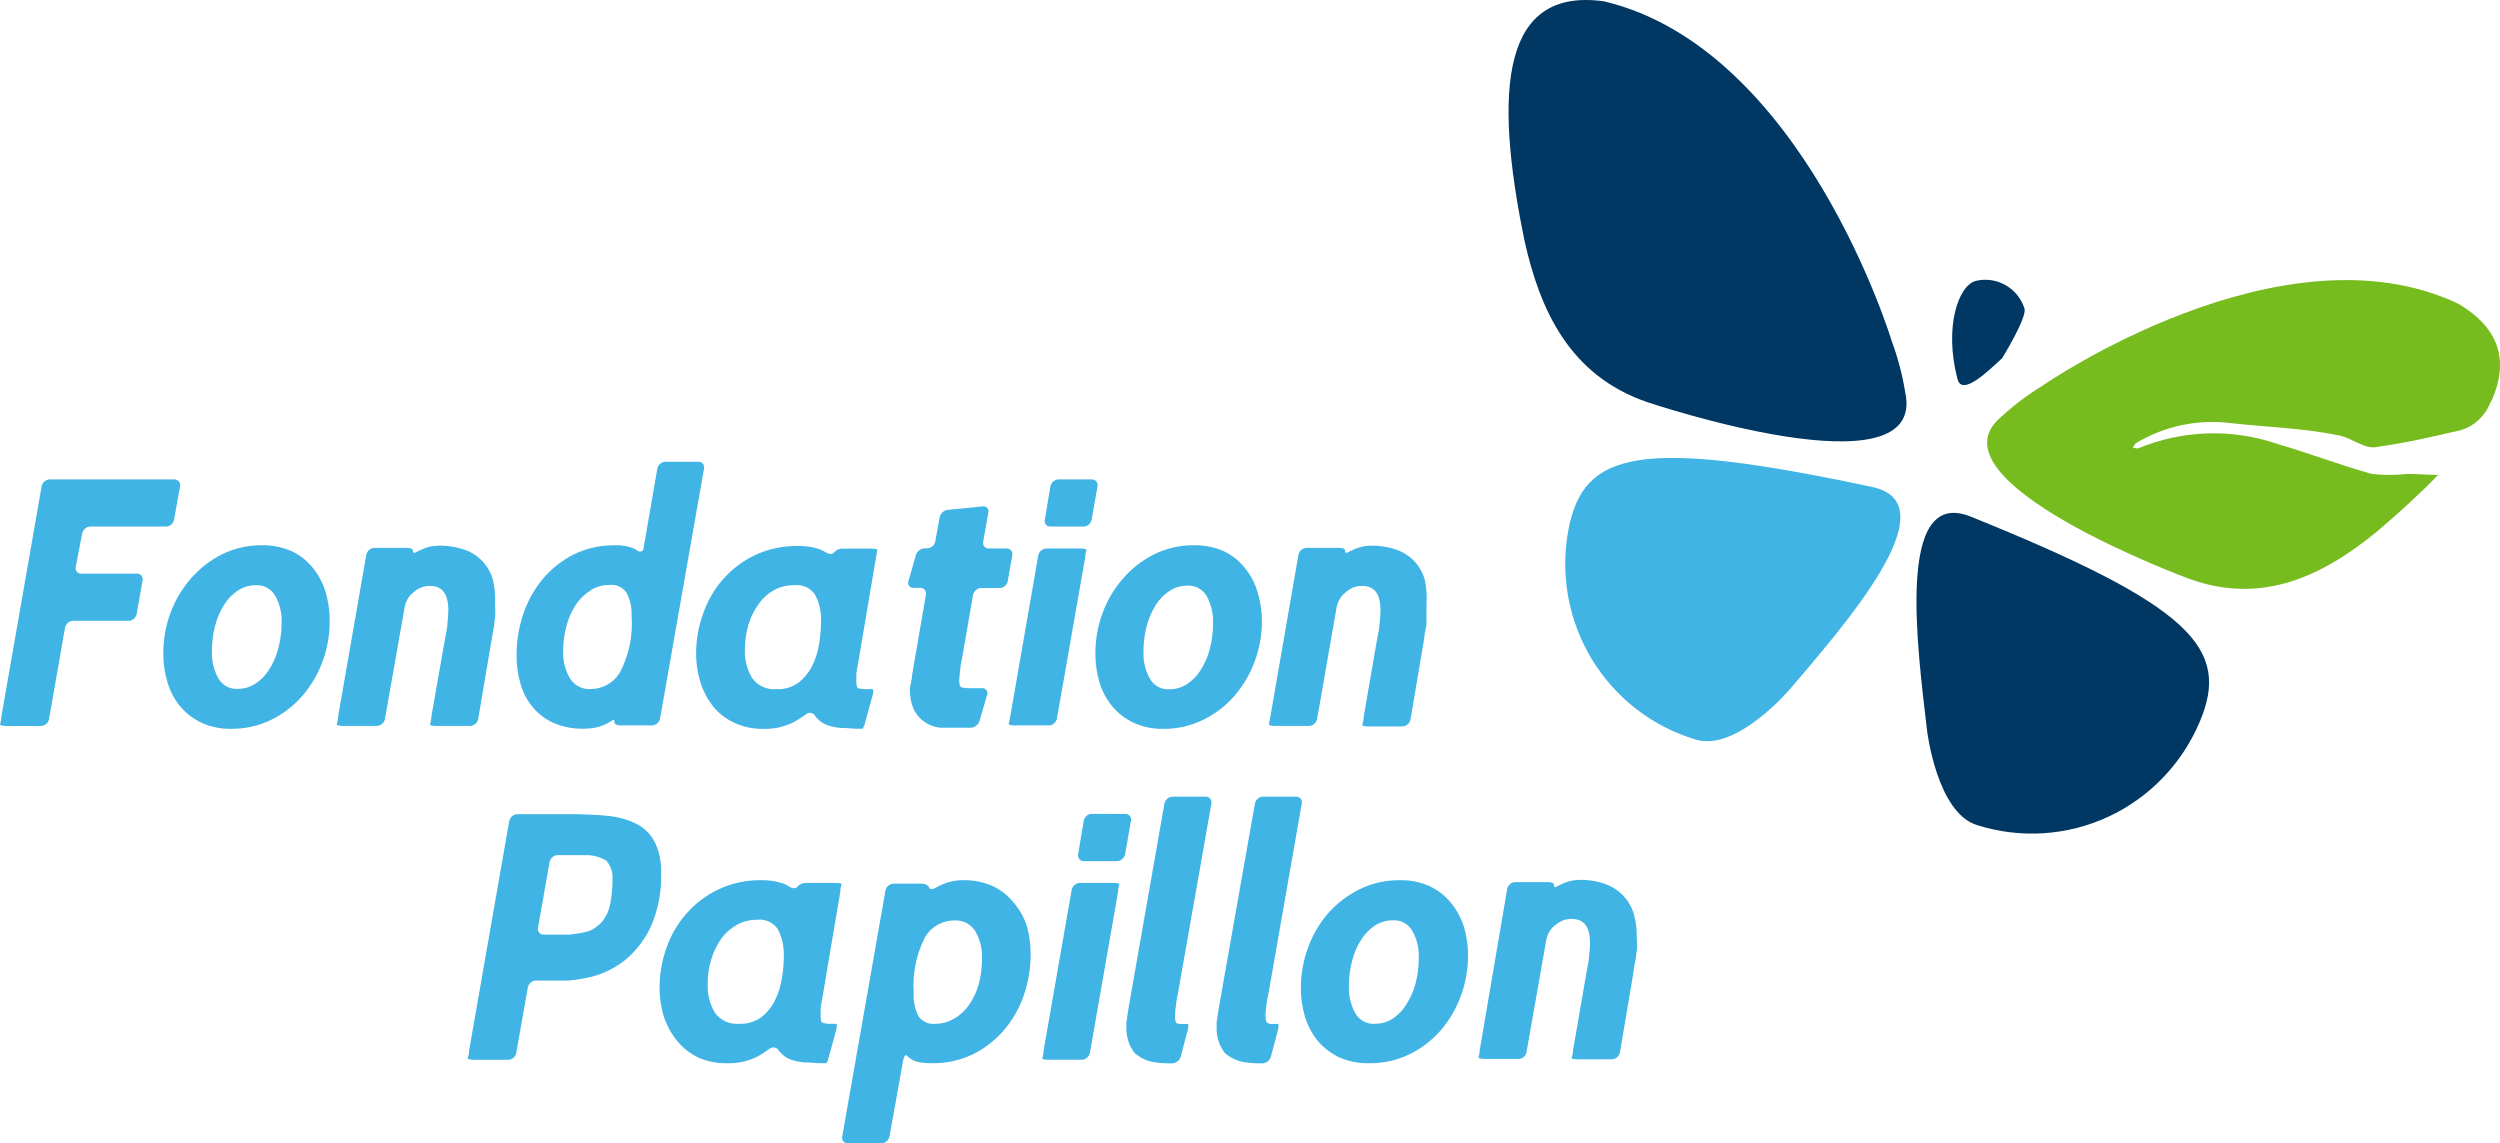
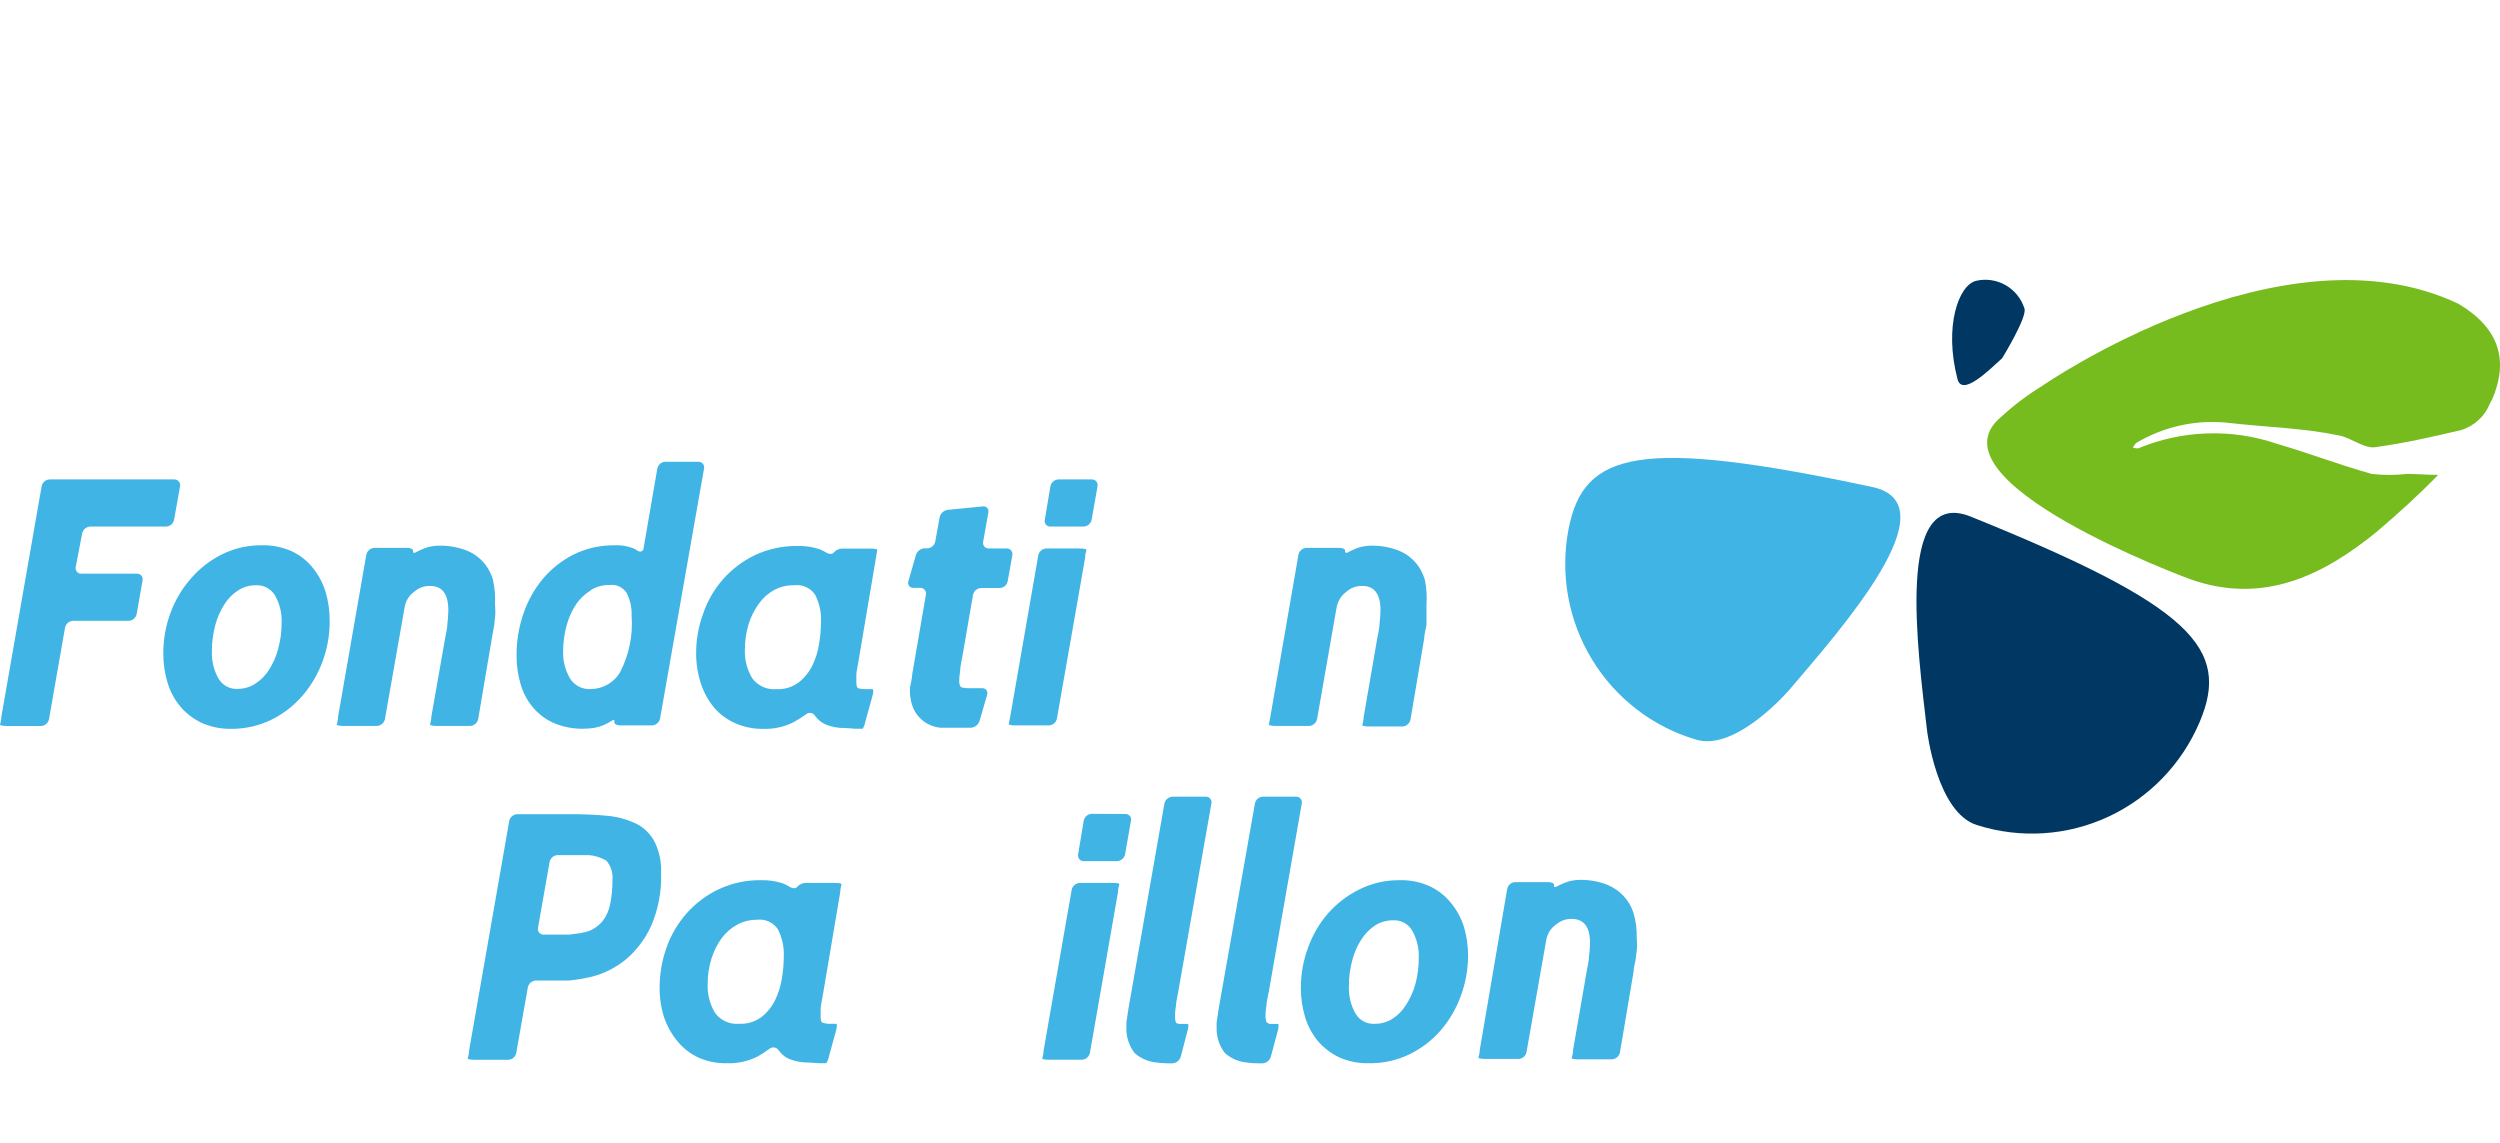
<svg xmlns="http://www.w3.org/2000/svg" width="164" height="75" viewBox="0 0 164 75" fill="none">
  <path d="M68.461 68.914C68.461 69.159 68.38 69.394 68.371 69.439C68.362 69.484 68.56 69.52 68.803 69.52H70.967C71.092 69.515 71.211 69.469 71.307 69.389C71.403 69.309 71.47 69.199 71.497 69.077L73.339 58.536C73.339 58.292 73.42 58.056 73.429 58.002C73.438 57.948 73.24 57.921 72.998 57.921H70.833C70.708 57.926 70.589 57.972 70.493 58.052C70.397 58.132 70.33 58.242 70.303 58.364L68.461 68.914Z" fill="#40B4E5" />
-   <path d="M66.478 59.187C66.112 58.739 65.652 58.377 65.131 58.129C64.514 57.857 63.846 57.724 63.172 57.741C62.735 57.735 62.301 57.818 61.897 57.985C61.719 58.052 61.547 58.137 61.385 58.238C61.178 58.364 60.99 58.346 60.963 58.238C60.936 58.129 60.729 57.967 60.478 57.967H58.618C58.494 57.971 58.374 58.017 58.279 58.098C58.183 58.178 58.116 58.287 58.088 58.41L55.25 74.556C55.237 74.611 55.237 74.668 55.25 74.722C55.263 74.777 55.288 74.827 55.324 74.87C55.36 74.913 55.405 74.947 55.456 74.97C55.507 74.992 55.562 75.002 55.618 74.999H57.819C57.944 74.996 58.064 74.951 58.16 74.87C58.256 74.79 58.322 74.679 58.349 74.556L59.247 69.566C59.301 69.313 59.382 69.168 59.445 69.222L59.498 69.268C59.617 69.379 59.75 69.473 59.894 69.548C60.058 69.627 60.234 69.679 60.415 69.701C60.658 69.737 60.905 69.753 61.151 69.747C62.083 69.76 63.006 69.556 63.846 69.15C64.621 68.761 65.311 68.22 65.876 67.559C66.443 66.891 66.879 66.121 67.161 65.29C67.462 64.418 67.614 63.501 67.61 62.577C67.612 61.944 67.524 61.314 67.35 60.706C67.159 60.148 66.863 59.632 66.478 59.187ZM62.571 66.827C62.2 67.052 61.773 67.168 61.34 67.161C61.122 67.187 60.902 67.15 60.704 67.053C60.507 66.957 60.341 66.806 60.226 66.619C60.004 66.142 59.905 65.616 59.939 65.091C59.856 63.84 60.114 62.589 60.684 61.474C60.883 61.136 61.168 60.857 61.508 60.665C61.849 60.473 62.234 60.375 62.624 60.38C62.885 60.366 63.144 60.42 63.377 60.538C63.611 60.655 63.809 60.831 63.954 61.05C64.283 61.593 64.445 62.222 64.421 62.858C64.425 63.431 64.353 64.003 64.206 64.557C64.074 65.046 63.858 65.509 63.568 65.922C63.312 66.29 62.981 66.598 62.598 66.827H62.571Z" fill="#40B4E5" />
  <path d="M41.822 54.079C41.237 53.784 40.605 53.597 39.954 53.528C39.226 53.437 37.852 53.41 37.852 53.41H36.954H33.935C33.809 53.414 33.688 53.461 33.592 53.543C33.495 53.625 33.43 53.738 33.405 53.862L30.773 68.915C30.773 69.159 30.684 69.394 30.684 69.439C30.684 69.484 30.872 69.521 31.115 69.521H33.334C33.458 69.519 33.578 69.476 33.674 69.397C33.77 69.318 33.837 69.209 33.864 69.087L34.627 64.765C34.655 64.643 34.722 64.533 34.817 64.453C34.913 64.373 35.033 64.327 35.157 64.322H36.433C36.684 64.322 37.088 64.322 37.331 64.322C37.861 64.271 38.386 64.18 38.903 64.051C39.676 63.839 40.397 63.47 41.023 62.966C41.734 62.374 42.304 61.63 42.694 60.787C43.18 59.678 43.41 58.473 43.367 57.261C43.396 56.586 43.264 55.913 42.981 55.3C42.73 54.782 42.325 54.355 41.822 54.079V54.079ZM37.466 61.312C37.223 61.312 36.819 61.312 36.567 61.312H35.669C35.613 61.314 35.558 61.304 35.506 61.282C35.455 61.259 35.41 61.225 35.373 61.183C35.337 61.14 35.311 61.09 35.297 61.035C35.282 60.981 35.281 60.924 35.292 60.869L36.055 56.538C36.081 56.417 36.146 56.307 36.241 56.227C36.335 56.147 36.453 56.1 36.576 56.095H37.726C37.969 56.095 38.373 56.095 38.624 56.095C39.026 56.127 39.415 56.247 39.765 56.448C39.916 56.616 40.03 56.814 40.101 57.028C40.172 57.243 40.199 57.47 40.178 57.696C40.183 58.226 40.135 58.756 40.035 59.278C39.96 59.7 39.785 60.097 39.523 60.435C39.272 60.735 38.947 60.963 38.58 61.095C38.216 61.198 37.843 61.262 37.466 61.285V61.312Z" fill="#40B4E5" />
  <path d="M53.968 67.089C53.852 67.089 53.834 66.809 53.834 66.664C53.834 66.519 53.834 66.465 53.834 66.33V66.185C53.834 65.995 53.923 65.633 53.959 65.389L55.118 58.536C55.118 58.292 55.199 58.057 55.208 58.003C55.217 57.949 55.019 57.922 54.768 57.922H52.891C52.781 57.916 52.672 57.934 52.571 57.977C52.47 58.019 52.379 58.084 52.307 58.166C52.226 58.301 51.992 58.301 51.786 58.166C51.64 58.076 51.487 58 51.327 57.94C50.872 57.795 50.395 57.728 49.917 57.741C48.952 57.727 47.997 57.935 47.123 58.347C46.327 58.727 45.615 59.265 45.031 59.929C44.453 60.587 44.007 61.351 43.719 62.18C43.423 63.01 43.272 63.884 43.27 64.766C43.264 65.437 43.364 66.106 43.566 66.746C43.768 67.326 44.072 67.865 44.465 68.337C44.835 68.776 45.294 69.13 45.812 69.376C46.398 69.634 47.032 69.76 47.671 69.747C48.374 69.775 49.073 69.623 49.702 69.304C49.976 69.149 50.24 68.977 50.492 68.789C50.538 68.755 50.59 68.732 50.646 68.719C50.701 68.707 50.758 68.707 50.814 68.718C50.87 68.729 50.922 68.751 50.969 68.784C51.016 68.816 51.055 68.858 51.085 68.906C51.122 68.961 51.164 69.013 51.211 69.06C51.382 69.254 51.598 69.403 51.84 69.494C52.129 69.598 52.431 69.665 52.738 69.693C53.106 69.693 53.699 69.747 53.699 69.747H54.202C54.288 69.619 54.346 69.474 54.373 69.322L54.849 67.595C54.912 67.351 54.921 67.161 54.849 67.161H54.31C54.194 67.148 54.08 67.124 53.968 67.089V67.089ZM48.354 60.661C48.754 60.444 49.202 60.332 49.657 60.336C49.921 60.302 50.188 60.343 50.431 60.453C50.673 60.563 50.881 60.738 51.031 60.959C51.313 61.518 51.446 62.141 51.417 62.768C51.413 63.243 51.371 63.718 51.291 64.187C51.213 64.683 51.062 65.164 50.842 65.615C50.631 66.05 50.324 66.43 49.944 66.727C49.523 67.03 49.014 67.182 48.498 67.161C48.197 67.188 47.895 67.138 47.619 67.017C47.343 66.895 47.101 66.706 46.917 66.465C46.565 65.887 46.393 65.217 46.423 64.54C46.419 63.988 46.501 63.439 46.665 62.912C46.813 62.427 47.038 61.969 47.33 61.556C47.603 61.187 47.953 60.882 48.354 60.661V60.661Z" fill="#40B4E5" />
  <path d="M71.622 53.389C71.496 53.392 71.375 53.439 71.279 53.521C71.182 53.603 71.117 53.716 71.092 53.841L70.724 56.047C70.713 56.102 70.715 56.159 70.729 56.213C70.743 56.267 70.769 56.318 70.805 56.361C70.842 56.403 70.887 56.437 70.939 56.459C70.99 56.482 71.045 56.492 71.101 56.49H73.275C73.4 56.485 73.519 56.439 73.615 56.359C73.711 56.279 73.778 56.169 73.805 56.047L74.191 53.841C74.204 53.786 74.204 53.729 74.191 53.675C74.178 53.62 74.153 53.57 74.117 53.527C74.081 53.484 74.036 53.45 73.985 53.427C73.934 53.405 73.879 53.395 73.823 53.398L71.622 53.389Z" fill="#40B4E5" />
  <path d="M83.134 67.088C83.08 67.088 83.017 66.934 83.017 66.618C83.017 66.301 83.08 65.958 83.08 65.958C83.08 65.714 83.188 65.316 83.233 65.054L85.397 52.704C85.408 52.649 85.407 52.592 85.393 52.538C85.379 52.483 85.352 52.433 85.316 52.39C85.28 52.347 85.234 52.314 85.183 52.291C85.132 52.269 85.076 52.259 85.02 52.261H82.846C82.722 52.265 82.604 52.311 82.509 52.391C82.414 52.471 82.35 52.582 82.325 52.704L79.945 66.175L79.81 67.079C79.81 67.079 79.81 67.16 79.81 67.395C79.79 68.002 79.98 68.597 80.349 69.077C80.714 69.399 81.163 69.609 81.643 69.683C81.94 69.73 82.24 69.754 82.541 69.755H82.801C82.929 69.752 83.053 69.709 83.155 69.631C83.257 69.553 83.331 69.444 83.367 69.321L83.826 67.603C83.888 67.359 83.897 67.169 83.826 67.169H83.287C83.232 67.149 83.181 67.122 83.134 67.088V67.088Z" fill="#40B4E5" />
  <path d="M95.154 59.196C94.78 58.739 94.307 58.374 93.771 58.13C93.161 57.856 92.498 57.724 91.831 57.741C90.916 57.729 90.011 57.933 89.19 58.337C88.41 58.72 87.711 59.251 87.133 59.901C86.558 60.563 86.111 61.327 85.812 62.153C85.496 63.003 85.335 63.903 85.336 64.811C85.334 65.457 85.428 66.1 85.614 66.718C85.788 67.292 86.072 67.827 86.45 68.291C86.837 68.738 87.311 69.101 87.842 69.358C88.45 69.628 89.109 69.761 89.773 69.747C90.705 69.767 91.629 69.566 92.468 69.159C93.248 68.777 93.945 68.243 94.516 67.586C95.087 66.923 95.531 66.16 95.828 65.335C96.144 64.488 96.305 63.591 96.304 62.686C96.306 62.037 96.212 61.391 96.026 60.769C95.839 60.193 95.543 59.659 95.154 59.196V59.196ZM91.355 66.827C91.006 67.05 90.6 67.166 90.187 67.161C89.937 67.179 89.687 67.126 89.465 67.01C89.243 66.893 89.058 66.717 88.929 66.501C88.615 65.953 88.462 65.326 88.489 64.693C88.484 64.116 88.559 63.541 88.713 62.984C88.836 62.491 89.043 62.023 89.324 61.601C89.558 61.24 89.864 60.932 90.223 60.697C90.574 60.481 90.979 60.368 91.39 60.372C91.637 60.358 91.883 60.411 92.102 60.528C92.32 60.644 92.503 60.818 92.63 61.032C92.946 61.58 93.099 62.207 93.07 62.84C93.074 63.413 93.001 63.985 92.855 64.539C92.721 65.03 92.512 65.497 92.235 65.923C92.011 66.286 91.711 66.594 91.355 66.827Z" fill="#40B4E5" />
  <path d="M106.49 58.761C106.161 58.418 105.759 58.155 105.313 57.993C104.76 57.798 104.175 57.706 103.589 57.721C103.203 57.727 102.823 57.817 102.475 57.983L102.259 58.083C102.062 58.219 101.918 58.228 101.945 58.083C101.972 57.938 101.783 57.866 101.532 57.866H99.403C99.278 57.869 99.158 57.915 99.061 57.995C98.965 58.075 98.899 58.186 98.873 58.309L97.076 68.859C97.076 69.104 96.986 69.339 96.986 69.384C96.986 69.429 97.175 69.465 97.418 69.465H99.618C99.742 69.462 99.861 69.416 99.956 69.335C100.05 69.255 100.115 69.144 100.139 69.022L101.442 61.618C101.501 61.33 101.638 61.064 101.837 60.849C101.969 60.727 102.11 60.615 102.259 60.515C102.508 60.354 102.799 60.272 103.095 60.28C103.912 60.28 104.307 60.804 104.307 61.88C104.301 62.183 104.277 62.484 104.236 62.784C104.236 63.028 104.137 63.435 104.092 63.688L103.193 68.887C103.193 69.131 103.113 69.366 103.095 69.411C103.077 69.456 103.292 69.492 103.535 69.492H105.736C105.86 69.487 105.98 69.441 106.075 69.361C106.171 69.281 106.238 69.172 106.266 69.049L107.164 63.733C107.164 63.489 107.281 63.092 107.317 62.829C107.317 62.829 107.317 62.667 107.371 62.368C107.424 62.07 107.371 61.79 107.371 61.464C107.379 60.938 107.31 60.414 107.164 59.909C107.031 59.479 106.8 59.086 106.49 58.761V58.761Z" fill="#40B4E5" />
  <path d="M79.469 52.704C79.48 52.649 79.478 52.592 79.464 52.538C79.45 52.483 79.423 52.433 79.387 52.39C79.351 52.347 79.305 52.314 79.254 52.291C79.203 52.269 79.147 52.259 79.091 52.261H76.917C76.793 52.266 76.674 52.312 76.578 52.392C76.482 52.472 76.415 52.582 76.387 52.704L74.025 66.175L73.89 67.079C73.89 67.079 73.89 67.16 73.89 67.395C73.87 68.002 74.06 68.597 74.429 69.077C74.793 69.4 75.243 69.611 75.723 69.683C76.02 69.73 76.32 69.754 76.621 69.755H76.891C77.018 69.751 77.141 69.707 77.243 69.629C77.344 69.552 77.419 69.444 77.456 69.321L77.906 67.603C77.968 67.359 77.986 67.169 77.906 67.169H77.367C77.308 67.162 77.25 67.147 77.196 67.124C77.142 67.124 77.079 66.97 77.079 66.654C77.079 66.338 77.142 65.994 77.142 65.994C77.142 65.75 77.241 65.352 77.286 65.09L79.469 52.704Z" fill="#40B4E5" />
  <path d="M26.555 39.775C26.613 39.491 26.747 39.229 26.941 39.015C27.074 38.891 27.215 38.776 27.363 38.672C27.615 38.511 27.909 38.429 28.207 38.437C29.016 38.437 29.411 38.961 29.411 40.037C29.406 40.339 29.385 40.641 29.348 40.941C29.348 41.194 29.25 41.592 29.205 41.845L28.297 47.007C28.297 47.251 28.216 47.486 28.207 47.532C28.198 47.577 28.396 47.622 28.648 47.622H30.84C30.965 47.617 31.085 47.569 31.181 47.487C31.277 47.406 31.344 47.294 31.369 47.17L32.268 41.863L32.429 40.959C32.429 40.959 32.429 40.796 32.474 40.498C32.519 40.2 32.474 39.919 32.474 39.594C32.5 39.075 32.455 38.555 32.34 38.048C32.215 37.591 31.98 37.172 31.658 36.827C31.336 36.482 30.934 36.222 30.489 36.068C29.929 35.872 29.339 35.78 28.747 35.797C28.361 35.803 27.981 35.892 27.633 36.059L27.417 36.158C27.219 36.294 27.076 36.303 27.094 36.158C27.112 36.014 26.932 35.941 26.689 35.941H24.551C24.429 35.948 24.311 35.995 24.217 36.075C24.123 36.155 24.058 36.264 24.03 36.385L22.18 47.007C22.18 47.251 22.099 47.486 22.09 47.532C22.081 47.577 22.279 47.622 22.53 47.622H24.722C24.848 47.617 24.968 47.569 25.064 47.487C25.16 47.406 25.226 47.294 25.252 47.17L26.555 39.775Z" fill="#40B4E5" />
  <path d="M4.267 41.169C4.293 41.046 4.36 40.935 4.456 40.855C4.552 40.775 4.672 40.729 4.797 40.726H8.435C8.56 40.723 8.68 40.677 8.776 40.597C8.873 40.517 8.939 40.406 8.965 40.283L9.351 38.077C9.364 38.023 9.364 37.966 9.351 37.911C9.338 37.857 9.313 37.806 9.277 37.763C9.241 37.72 9.196 37.686 9.145 37.664C9.094 37.641 9.039 37.631 8.983 37.634H5.336C5.281 37.637 5.225 37.627 5.174 37.604C5.123 37.582 5.078 37.548 5.042 37.505C5.007 37.462 4.981 37.411 4.968 37.357C4.955 37.302 4.955 37.246 4.968 37.191L5.39 34.994C5.416 34.87 5.482 34.758 5.578 34.677C5.674 34.595 5.794 34.547 5.92 34.542H10.888C11.013 34.54 11.134 34.496 11.23 34.415C11.327 34.334 11.393 34.223 11.418 34.099L11.813 31.902C11.823 31.847 11.822 31.791 11.808 31.737C11.795 31.683 11.769 31.632 11.734 31.589C11.699 31.546 11.655 31.511 11.605 31.487C11.555 31.463 11.5 31.451 11.444 31.45H3.252C3.127 31.456 3.008 31.504 2.914 31.586C2.82 31.668 2.755 31.779 2.731 31.902L0.09 47.009C0.09 47.253 0.009 47.488 0 47.534C-0.009 47.579 0.189 47.624 0.431 47.624H2.695C2.82 47.618 2.939 47.571 3.033 47.489C3.128 47.407 3.192 47.295 3.216 47.172L4.267 41.169Z" fill="#40B4E5" />
  <path d="M10.713 42.866C10.708 43.516 10.802 44.162 10.992 44.783C11.162 45.356 11.446 45.888 11.827 46.347C12.21 46.799 12.685 47.163 13.219 47.414C13.826 47.687 14.486 47.823 15.151 47.812C16.068 47.822 16.975 47.618 17.801 47.215C18.578 46.833 19.271 46.298 19.84 45.642C20.411 44.977 20.858 44.215 21.16 43.391C21.473 42.543 21.631 41.646 21.627 40.742C21.632 40.093 21.541 39.447 21.358 38.825C21.182 38.252 20.898 37.718 20.522 37.252C20.148 36.785 19.671 36.41 19.13 36.158C18.519 35.889 17.857 35.756 17.19 35.769C16.278 35.759 15.377 35.963 14.558 36.366C13.776 36.757 13.08 37.301 12.51 37.966C11.932 38.627 11.481 39.391 11.18 40.218C10.867 41.065 10.709 41.962 10.713 42.866V42.866ZM15.627 38.726C15.973 38.504 16.375 38.388 16.785 38.391C17.034 38.377 17.28 38.431 17.5 38.548C17.72 38.664 17.905 38.838 18.034 39.051C18.35 39.599 18.503 40.227 18.474 40.859C18.475 41.433 18.4 42.005 18.25 42.559C18.121 43.053 17.915 43.523 17.639 43.951C17.41 44.316 17.103 44.625 16.741 44.855C16.395 45.078 15.992 45.195 15.582 45.19C15.335 45.204 15.089 45.15 14.871 45.034C14.652 44.917 14.47 44.743 14.342 44.53C14.028 43.981 13.875 43.354 13.902 42.722C13.898 42.148 13.97 41.576 14.118 41.022C14.248 40.529 14.454 40.059 14.729 39.63C14.96 39.267 15.266 38.958 15.627 38.726Z" fill="#40B4E5" />
  <path d="M38.98 47.75C39.19 47.713 39.395 47.652 39.591 47.569C39.776 47.492 39.953 47.398 40.121 47.289L40.193 47.244C40.274 47.19 40.328 47.244 40.301 47.361C40.274 47.479 40.453 47.587 40.705 47.587H42.771C42.897 47.582 43.017 47.535 43.113 47.453C43.209 47.371 43.275 47.259 43.301 47.135L46.185 30.735C46.197 30.681 46.197 30.624 46.184 30.57C46.171 30.515 46.146 30.465 46.11 30.422C46.074 30.379 46.029 30.345 45.978 30.322C45.927 30.3 45.872 30.29 45.816 30.293H43.615C43.497 30.303 43.385 30.352 43.296 30.432C43.207 30.512 43.146 30.618 43.121 30.735L42.223 35.934C42.223 36.178 41.981 36.259 41.792 36.106C41.722 36.056 41.646 36.013 41.567 35.979C41.166 35.817 40.733 35.746 40.301 35.771C39.367 35.762 38.444 35.973 37.606 36.386C36.827 36.785 36.137 37.339 35.576 38.013C35.021 38.695 34.595 39.473 34.318 40.31C34.025 41.183 33.88 42.1 33.887 43.022C33.883 43.634 33.968 44.243 34.139 44.83C34.29 45.393 34.559 45.917 34.929 46.367C35.298 46.817 35.766 47.176 36.294 47.416C36.921 47.687 37.598 47.82 38.28 47.804C38.514 47.802 38.748 47.784 38.98 47.75V47.75ZM38.756 38.709C39.126 38.483 39.553 38.367 39.986 38.375C40.203 38.348 40.424 38.382 40.623 38.475C40.821 38.568 40.99 38.715 41.109 38.899C41.343 39.357 41.454 39.868 41.433 40.382C41.532 41.667 41.27 42.955 40.678 44.098C40.479 44.435 40.197 44.714 39.858 44.907C39.519 45.101 39.136 45.202 38.747 45.201C38.485 45.218 38.223 45.166 37.988 45.048C37.752 44.931 37.553 44.752 37.408 44.532C37.083 43.986 36.921 43.359 36.941 42.723C36.941 42.155 37.016 41.59 37.166 41.042C37.297 40.547 37.506 40.077 37.786 39.65C38.039 39.275 38.37 38.96 38.756 38.727V38.709Z" fill="#40B4E5" />
  <path d="M46.825 46.394C47.202 46.841 47.675 47.196 48.208 47.433C48.793 47.695 49.428 47.825 50.068 47.813C50.769 47.837 51.464 47.682 52.089 47.361C52.361 47.207 52.625 47.038 52.879 46.855C52.924 46.818 52.975 46.792 53.031 46.777C53.086 46.763 53.144 46.761 53.201 46.771C53.257 46.781 53.311 46.804 53.358 46.837C53.404 46.87 53.444 46.913 53.472 46.963L53.598 47.117C53.771 47.309 53.986 47.458 54.227 47.551C54.516 47.658 54.818 47.725 55.125 47.75C55.493 47.75 56.086 47.804 56.086 47.804H56.589C56.675 47.669 56.733 47.519 56.76 47.361L57.236 45.643C57.299 45.408 57.308 45.209 57.236 45.209H56.688C56.564 45.205 56.44 45.187 56.32 45.155C56.194 45.155 56.176 44.875 56.176 44.739C56.176 44.604 56.176 44.531 56.176 44.396V44.26C56.176 44.061 56.266 43.7 56.302 43.456L57.461 36.603C57.505 36.359 57.541 36.114 57.55 36.069C57.559 36.024 57.362 35.988 57.11 35.988H55.287C55.177 35.983 55.067 36.003 54.966 36.047C54.865 36.091 54.775 36.157 54.703 36.241C54.622 36.368 54.398 36.368 54.191 36.241C54.042 36.153 53.886 36.077 53.724 36.015C53.268 35.87 52.791 35.803 52.313 35.816C51.346 35.804 50.388 36.011 49.511 36.422C48.72 36.802 48.013 37.338 47.431 37.998C46.85 38.658 46.405 39.429 46.124 40.264C45.821 41.089 45.666 41.961 45.666 42.841C45.663 43.513 45.766 44.181 45.971 44.821C46.156 45.394 46.445 45.928 46.825 46.394V46.394ZM50.759 38.718C51.169 38.492 51.631 38.38 52.098 38.393C52.362 38.357 52.631 38.397 52.873 38.507C53.116 38.617 53.324 38.794 53.472 39.017C53.758 39.574 53.892 40.198 53.858 40.825C53.854 41.297 53.812 41.769 53.733 42.235C53.657 42.734 53.505 43.219 53.284 43.672C53.07 44.103 52.763 44.48 52.385 44.776C51.967 45.083 51.456 45.236 50.939 45.209C50.639 45.236 50.336 45.187 50.06 45.065C49.784 44.943 49.542 44.754 49.358 44.513C49.006 43.935 48.834 43.265 48.864 42.588C48.866 42.033 48.947 41.482 49.106 40.951C49.256 40.468 49.484 40.013 49.78 39.604C50.037 39.239 50.372 38.937 50.759 38.718V38.718Z" fill="#40B4E5" />
  <path d="M63.831 39.017C63.859 38.894 63.926 38.785 64.021 38.705C64.117 38.624 64.237 38.578 64.361 38.574H65.574C65.699 38.572 65.82 38.527 65.917 38.446C66.013 38.366 66.079 38.254 66.104 38.13L66.409 36.422C66.42 36.367 66.418 36.31 66.404 36.255C66.39 36.201 66.364 36.151 66.328 36.108C66.291 36.065 66.246 36.031 66.195 36.009C66.143 35.987 66.088 35.976 66.032 35.979H64.864C64.809 35.982 64.753 35.971 64.702 35.949C64.651 35.927 64.606 35.893 64.57 35.85C64.535 35.807 64.509 35.756 64.496 35.702C64.483 35.647 64.483 35.59 64.496 35.536L64.837 33.619C64.85 33.567 64.849 33.512 64.836 33.46C64.822 33.408 64.796 33.36 64.76 33.32C64.723 33.281 64.677 33.251 64.627 33.234C64.576 33.217 64.522 33.212 64.469 33.221L62.169 33.447C62.042 33.465 61.923 33.52 61.828 33.608C61.733 33.695 61.667 33.809 61.639 33.936L61.352 35.527C61.326 35.65 61.259 35.76 61.163 35.841C61.067 35.921 60.947 35.967 60.822 35.97H60.651C60.524 35.976 60.402 36.021 60.301 36.098C60.2 36.176 60.125 36.282 60.085 36.404L59.591 38.13C59.573 38.182 59.568 38.237 59.576 38.291C59.585 38.345 59.606 38.396 59.639 38.439C59.673 38.482 59.716 38.516 59.766 38.538C59.815 38.56 59.87 38.569 59.924 38.564H60.364C60.419 38.562 60.475 38.572 60.526 38.595C60.578 38.617 60.623 38.651 60.66 38.694C60.696 38.736 60.722 38.787 60.736 38.841C60.75 38.895 60.752 38.952 60.741 39.007L59.843 44.224C59.843 44.468 59.735 44.866 59.69 45.128V45.345C59.695 45.652 59.744 45.956 59.834 46.249C59.926 46.541 60.079 46.809 60.283 47.036C60.495 47.27 60.756 47.455 61.046 47.578C61.256 47.664 61.477 47.718 61.702 47.741C61.954 47.741 62.349 47.741 62.6 47.741H63.678C63.806 47.734 63.929 47.689 64.031 47.611C64.134 47.534 64.211 47.428 64.253 47.307L64.756 45.58C64.774 45.529 64.779 45.475 64.771 45.422C64.763 45.369 64.742 45.319 64.71 45.276C64.678 45.233 64.636 45.198 64.588 45.176C64.54 45.153 64.486 45.143 64.433 45.146H64.352C64.11 45.146 63.705 45.146 63.454 45.146C63.327 45.139 63.201 45.12 63.077 45.092C62.951 45.038 62.924 44.821 62.924 44.649C62.932 44.425 62.953 44.202 62.987 43.98C62.987 43.736 63.086 43.338 63.13 43.076L63.831 39.017Z" fill="#40B4E5" />
  <path d="M66.172 47.497C66.172 47.552 66.361 47.588 66.612 47.588H68.804C68.93 47.584 69.051 47.537 69.147 47.455C69.244 47.373 69.309 47.26 69.334 47.136L71.184 36.594C71.184 36.35 71.265 36.115 71.274 36.07C71.283 36.025 71.085 35.98 70.834 35.98H68.642C68.518 35.984 68.398 36.03 68.302 36.111C68.207 36.191 68.14 36.3 68.112 36.422L66.271 47.009L66.172 47.497Z" fill="#40B4E5" />
  <path d="M93.47 38.048C93.345 37.591 93.111 37.172 92.789 36.827C92.466 36.482 92.065 36.221 91.62 36.068C91.066 35.873 90.481 35.781 89.895 35.797C89.509 35.803 89.129 35.892 88.781 36.059L88.565 36.158C88.368 36.294 88.224 36.303 88.242 36.158C88.26 36.014 88.089 35.941 87.838 35.941H85.7C85.576 35.947 85.458 35.993 85.364 36.073C85.27 36.153 85.205 36.263 85.179 36.384L83.337 47.007C83.284 47.251 83.248 47.486 83.239 47.531C83.23 47.577 83.427 47.622 83.679 47.622H85.871C85.996 47.616 86.117 47.569 86.213 47.487C86.309 47.405 86.375 47.294 86.401 47.17L87.694 39.774C87.759 39.489 87.899 39.227 88.098 39.015C88.227 38.89 88.365 38.775 88.511 38.672C88.763 38.51 89.058 38.428 89.356 38.436C90.164 38.436 90.56 38.961 90.56 40.037C90.554 40.339 90.533 40.641 90.497 40.941C90.497 41.194 90.398 41.592 90.353 41.845L89.455 47.043C89.455 47.287 89.374 47.522 89.365 47.568C89.356 47.613 89.554 47.658 89.805 47.658H91.997C92.123 47.653 92.243 47.605 92.339 47.523C92.435 47.441 92.501 47.33 92.527 47.206L93.425 41.899C93.425 41.655 93.533 41.248 93.578 40.995C93.578 40.995 93.578 40.832 93.578 40.534C93.578 40.236 93.578 39.955 93.578 39.63C93.616 39.1 93.58 38.567 93.47 38.048V38.048Z" fill="#40B4E5" />
-   <path d="M81.66 37.252C81.289 36.785 80.815 36.41 80.276 36.158C79.665 35.89 79.003 35.757 78.336 35.769C77.424 35.758 76.523 35.962 75.704 36.366C74.923 36.757 74.227 37.301 73.656 37.966C73.078 38.627 72.628 39.391 72.327 40.217C72.014 41.065 71.855 41.962 71.859 42.866C71.855 43.515 71.946 44.161 72.129 44.783C72.306 45.355 72.593 45.886 72.973 46.347C73.356 46.799 73.831 47.163 74.366 47.414C74.972 47.689 75.632 47.825 76.297 47.812C77.212 47.823 78.116 47.619 78.938 47.215C79.718 46.833 80.414 46.298 80.986 45.642C81.557 44.977 82.004 44.215 82.307 43.391C82.623 42.544 82.784 41.646 82.783 40.742C82.78 40.108 82.686 39.477 82.504 38.87C82.335 38.279 82.048 37.728 81.66 37.252V37.252ZM77.86 44.882C77.514 45.104 77.112 45.221 76.701 45.217C76.453 45.233 76.205 45.179 75.985 45.063C75.765 44.947 75.581 44.772 75.453 44.557C75.138 44.008 74.986 43.381 75.013 42.749C75.008 42.175 75.081 41.603 75.228 41.049C75.358 40.556 75.564 40.086 75.839 39.657C76.07 39.294 76.376 38.985 76.737 38.753C77.083 38.53 77.486 38.413 77.896 38.418C78.144 38.405 78.391 38.46 78.61 38.576C78.83 38.692 79.014 38.866 79.145 39.078C79.453 39.629 79.602 40.255 79.576 40.886C79.579 41.46 79.507 42.032 79.36 42.586C79.232 43.08 79.025 43.55 78.749 43.978C78.521 44.34 78.218 44.649 77.86 44.882V44.882Z" fill="#40B4E5" />
  <path d="M71.997 31.902C72.009 31.847 72.009 31.79 71.996 31.735C71.983 31.681 71.958 31.629 71.922 31.586C71.887 31.542 71.842 31.507 71.791 31.484C71.74 31.46 71.685 31.449 71.629 31.45H69.428C69.303 31.456 69.184 31.504 69.09 31.586C68.995 31.668 68.931 31.779 68.907 31.902L68.539 34.099C68.526 34.154 68.526 34.211 68.539 34.265C68.552 34.319 68.577 34.37 68.613 34.413C68.649 34.456 68.694 34.49 68.745 34.513C68.796 34.535 68.851 34.545 68.907 34.542H71.09C71.213 34.537 71.331 34.491 71.425 34.41C71.52 34.33 71.585 34.221 71.611 34.099L71.997 31.902Z" fill="#40B4E5" />
  <path d="M124.912 25.765C124.912 25.765 124.922 25.745 124.912 25.765V25.765Z" fill="#003763" />
  <path d="M126.413 47.911C125.811 42.686 124.302 31.882 129.278 33.889C143.786 39.747 146.346 42.541 144.298 47.36C143.136 50.11 140.998 52.327 138.302 53.579C135.605 54.83 132.542 55.027 129.709 54.131C127.05 53.336 126.413 47.911 126.413 47.911Z" fill="#003763" />
  <path d="M117.428 45.2C120.833 41.186 128.055 33.059 122.818 31.947C107.547 28.692 103.882 29.596 102.894 34.722C102.334 37.657 102.88 40.696 104.427 43.247C105.973 45.798 108.408 47.677 111.257 48.518C113.916 49.332 117.428 45.2 117.428 45.2Z" fill="#40B4E5" />
-   <path d="M105.223 0.087C118.284 3.188 124.087 22.345 124.087 22.345C124.497 23.449 124.798 24.59 124.986 25.753C126.432 32.561 108.107 26.395 108.107 26.395C102.879 24.633 101.001 20.194 100.022 15.854C97.911 5.656 98.612 -0.835 105.223 0.087Z" fill="#003763" />
  <path d="M155.586 31.088C153.502 30.509 151.463 29.723 149.379 29.117C146.404 28.101 143.164 28.207 140.261 29.415C140.18 29.415 140.054 29.415 139.911 29.352C140.027 29.207 140.063 29.099 140.144 29.053C141.997 27.95 144.16 27.492 146.298 27.752C148.678 28.023 151.112 28.077 153.484 28.574C154.31 28.755 155.137 29.478 155.891 29.325C157.769 29.063 159.628 28.647 161.479 28.204C161.893 28.073 162.273 27.852 162.592 27.556C162.912 27.261 163.164 26.899 163.329 26.495C163.371 26.397 163.422 26.303 163.482 26.215C164.56 23.701 164.021 21.568 161.281 19.931C149.657 14.417 133.973 25.311 133.973 25.311C133.011 25.899 132.109 26.58 131.278 27.345V27.345C126.221 31.558 143.603 37.968 143.603 37.968C148.57 39.776 152.586 37.588 155.891 34.903C157.427 33.601 158.793 32.344 159.943 31.151C159.17 31.151 158.541 31.088 157.903 31.088C157.133 31.178 156.356 31.178 155.586 31.088V31.088Z" fill="#77BC1F" />
  <path d="M131.338 23.503C130.44 24.317 128.706 26.044 128.409 24.859C127.511 21.406 128.49 18.693 129.631 18.422C130.289 18.269 130.979 18.37 131.566 18.705C132.153 19.04 132.594 19.584 132.802 20.23C133.009 20.791 131.338 23.503 131.338 23.503Z" fill="#003763" />
</svg>